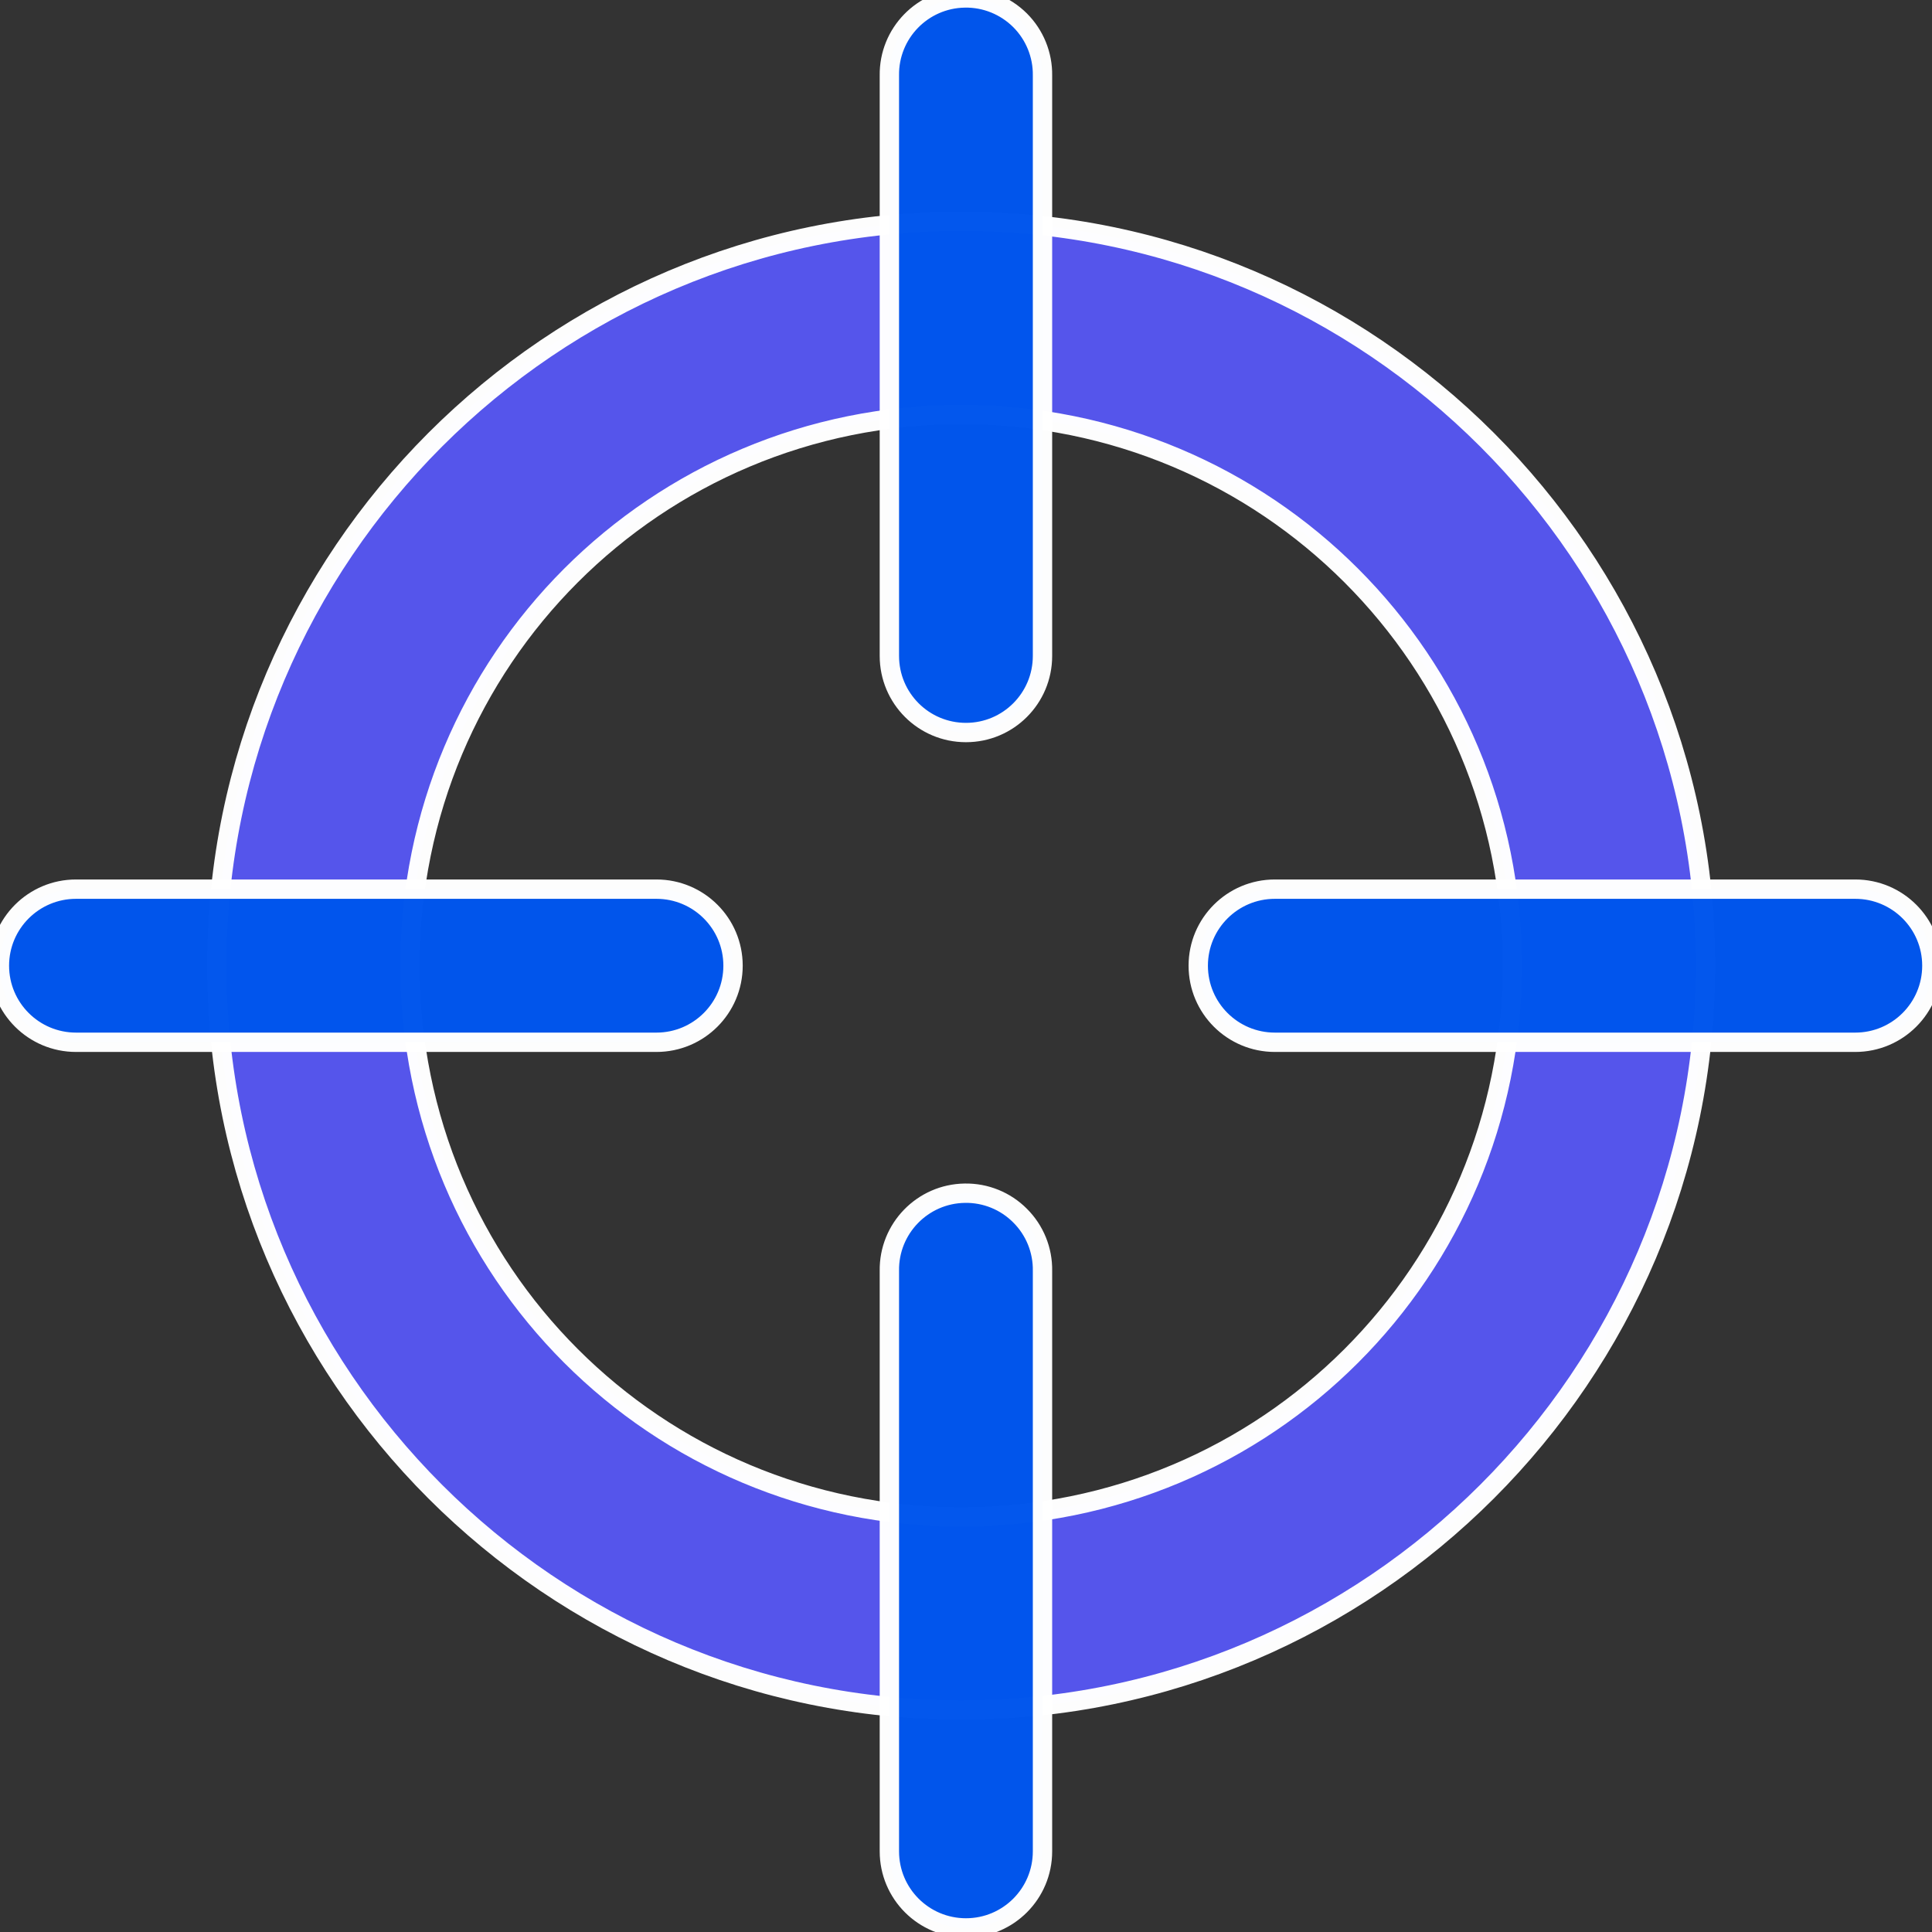
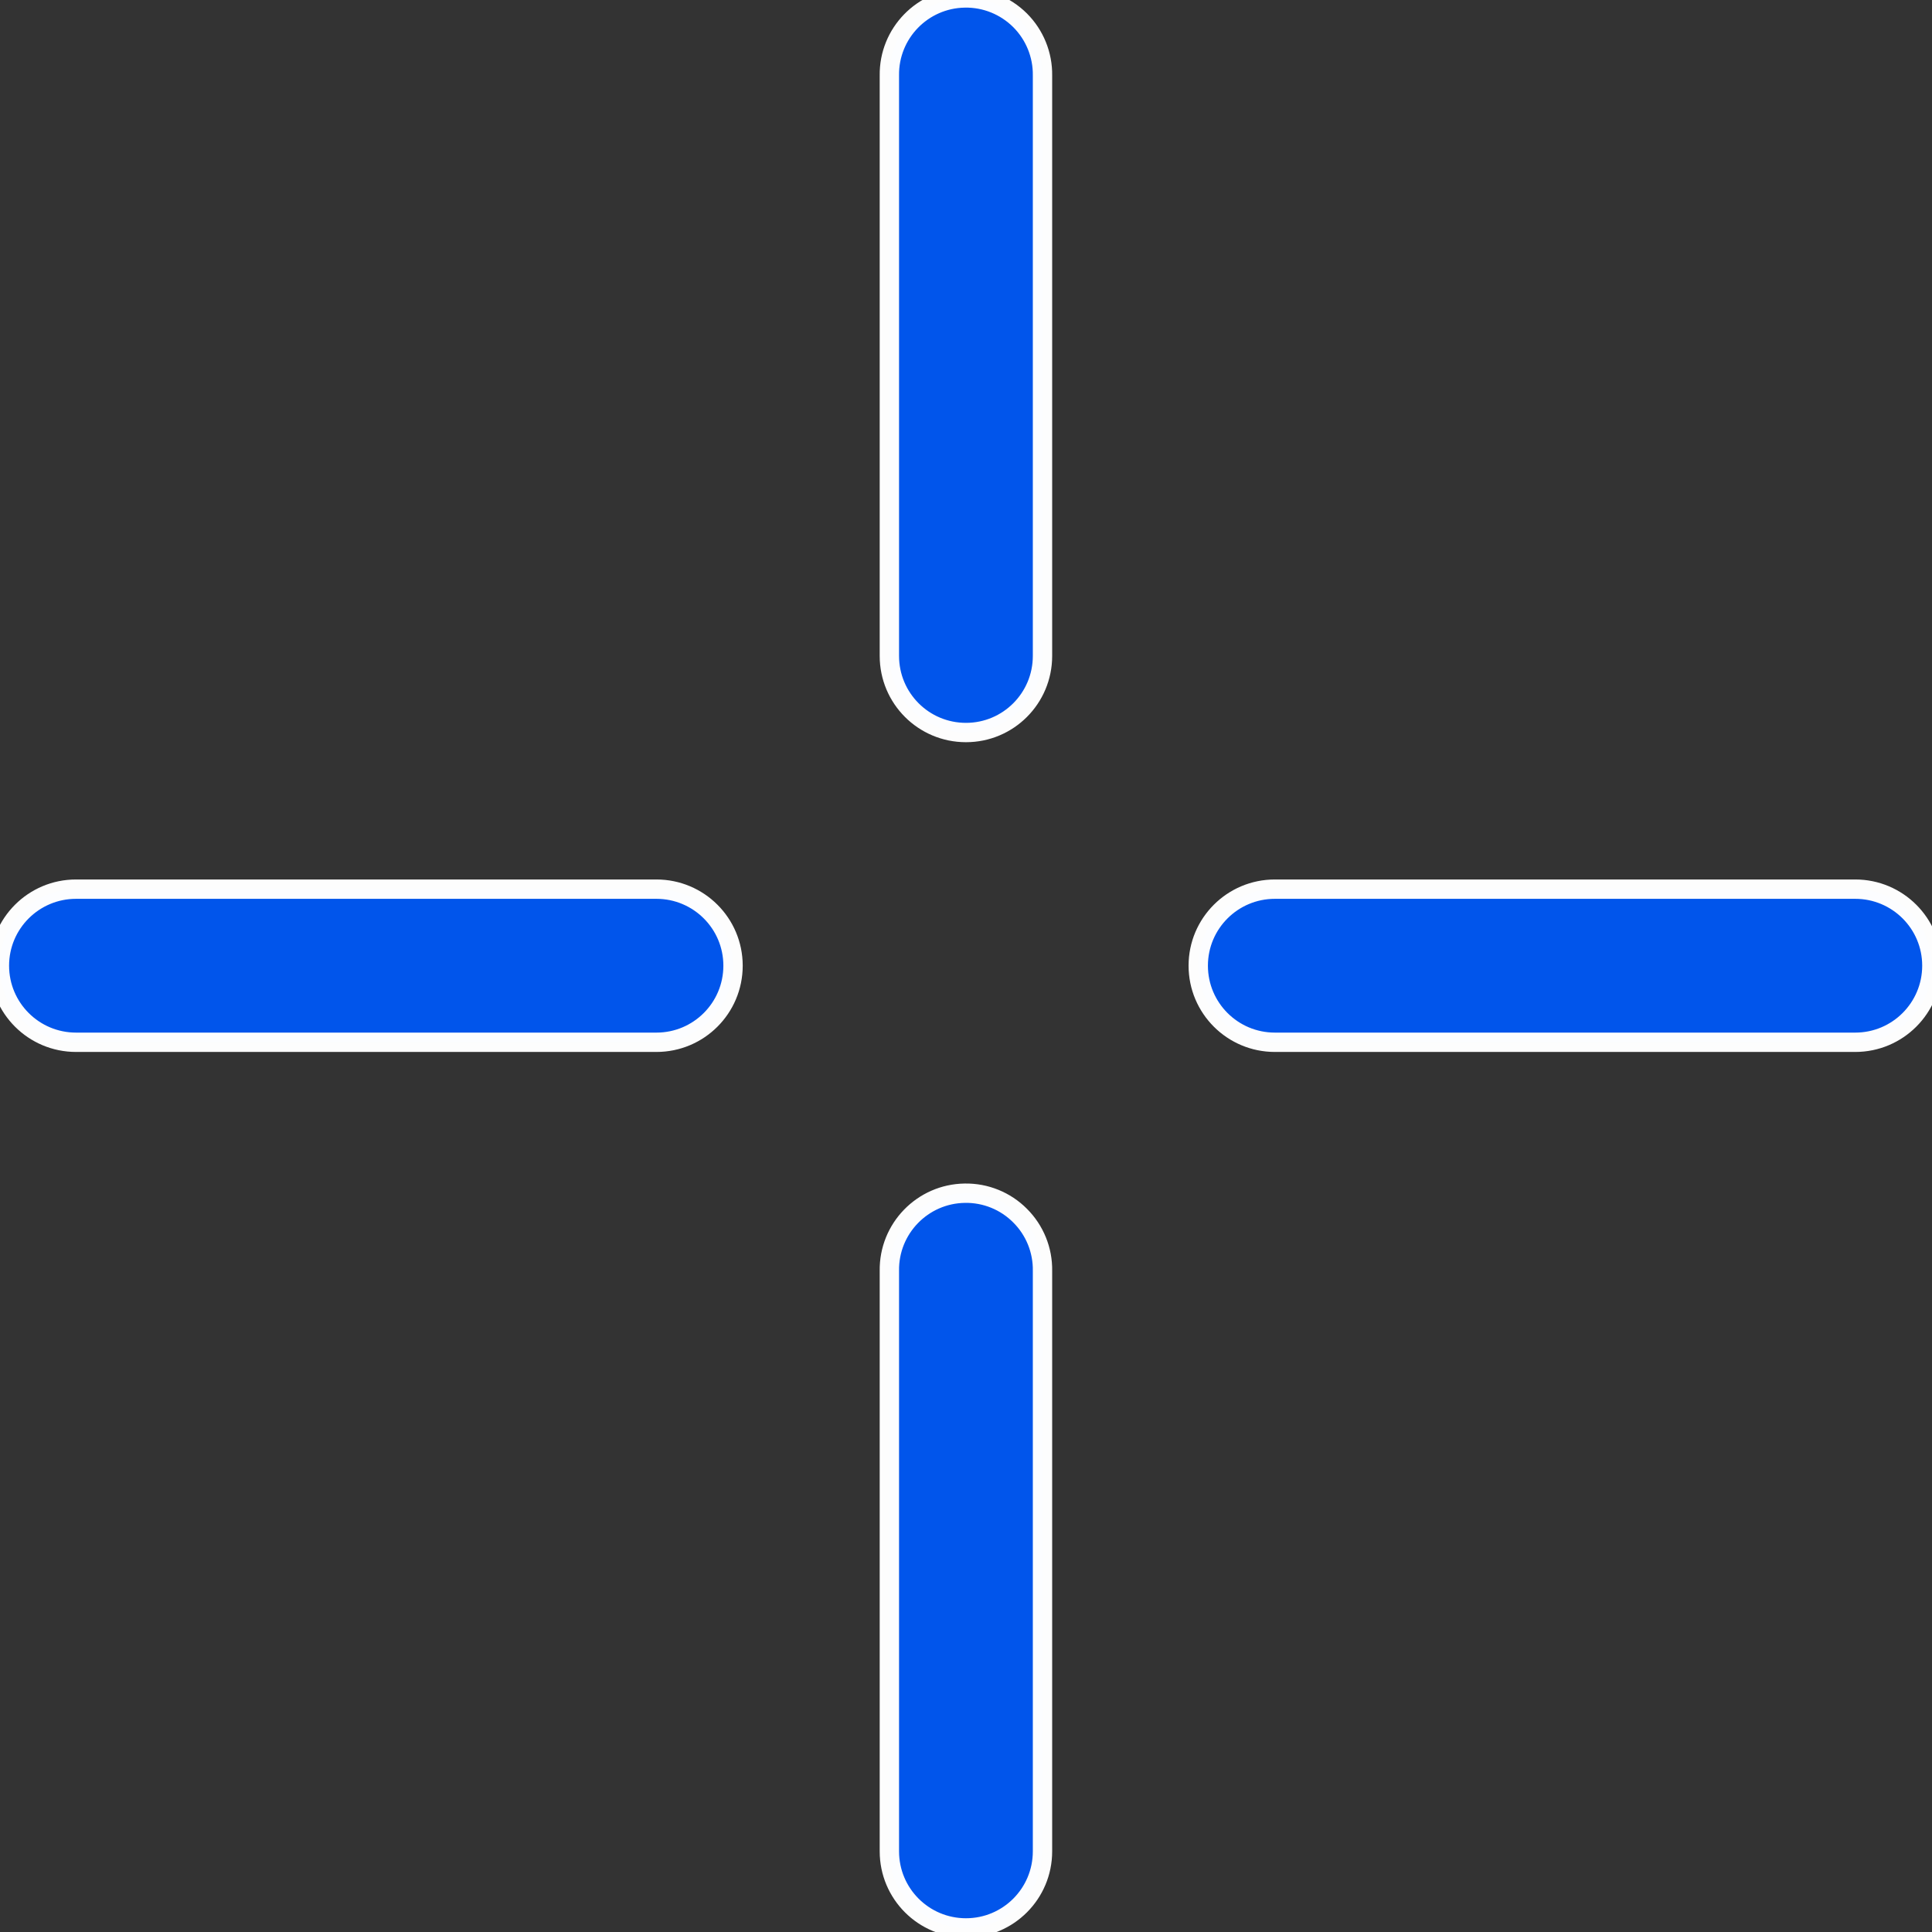
<svg xmlns="http://www.w3.org/2000/svg" width="375px" height="375px" viewBox="0 0 375 375" version="1.1">
  <rect x="0" y="0" width="375" height="375" fill="#333333" stroke="none" />
  <g id="surface1">
-     <path style="fill-rule:nonzero;fill:rgb(33.333%,33.333%,92.549%);fill-opacity:0.988;stroke-width:0.265;stroke-linecap:round;stroke-linejoin:round;stroke:rgb(100%,100%,100%);stroke-opacity:0.988;stroke-miterlimit:4;" d="M 13.162 273.576 C 7.548 273.576 2.969 278.157 2.969 283.771 C 2.969 289.386 7.548 293.965 13.162 293.965 C 18.777 293.965 23.357 289.386 23.357 283.771 C 23.357 278.157 18.777 273.576 13.162 273.576 Z M 13.162 276.223 C 17.347 276.223 20.711 279.587 20.711 283.771 C 20.711 287.956 17.347 291.32 13.162 291.32 C 8.977 291.32 5.615 287.956 5.615 283.771 C 5.615 279.587 8.977 276.223 13.162 276.223 Z M 13.162 276.223 " transform="matrix(14.173,0,0,14.173,0,-3834.449)" />
    <path style="fill-rule:nonzero;fill:rgb(0%,33.333%,92.549%);fill-opacity:0.988;stroke-width:0.265;stroke-linecap:round;stroke-linejoin:miter;stroke:rgb(100%,100%,100%);stroke-opacity:0.988;stroke-miterlimit:4;" d="M 13.213 286.887 C 12.634 286.895 12.171 287.372 12.18 287.951 L 12.18 295.9 C 12.18 296.48 12.649 296.949 13.229 296.949 C 13.808 296.949 14.277 296.48 14.277 295.9 L 14.277 287.951 C 14.282 287.668 14.171 287.394 13.97 287.194 C 13.77 286.993 13.497 286.882 13.213 286.887 Z M 13.213 270.518 C 12.634 270.526 12.172 271.002 12.18 271.58 L 12.18 279.529 C 12.18 280.109 12.649 280.578 13.229 280.578 C 13.808 280.578 14.277 280.109 14.277 279.529 L 14.277 271.58 C 14.281 271.297 14.17 271.024 13.97 270.824 C 13.769 270.624 13.496 270.513 13.213 270.518 Z M 17.459 282.723 C 16.88 282.723 16.41 283.192 16.41 283.771 C 16.41 284.351 16.88 284.82 17.459 284.82 L 25.408 284.82 C 25.987 284.82 26.457 284.351 26.457 283.771 C 26.457 283.192 25.987 282.723 25.408 282.723 Z M 1.041 282.723 C 0.462 282.723 -0.008 283.192 -0.008 283.771 C -0.008 284.351 0.462 284.82 1.041 284.82 L 8.99 284.82 C 9.569 284.82 10.039 284.351 10.039 283.771 C 10.039 283.192 9.569 282.723 8.99 282.723 Z M 1.041 282.723 " transform="matrix(14.173,0,0,14.173,0,-3834.449)" />
  </g>
</svg>